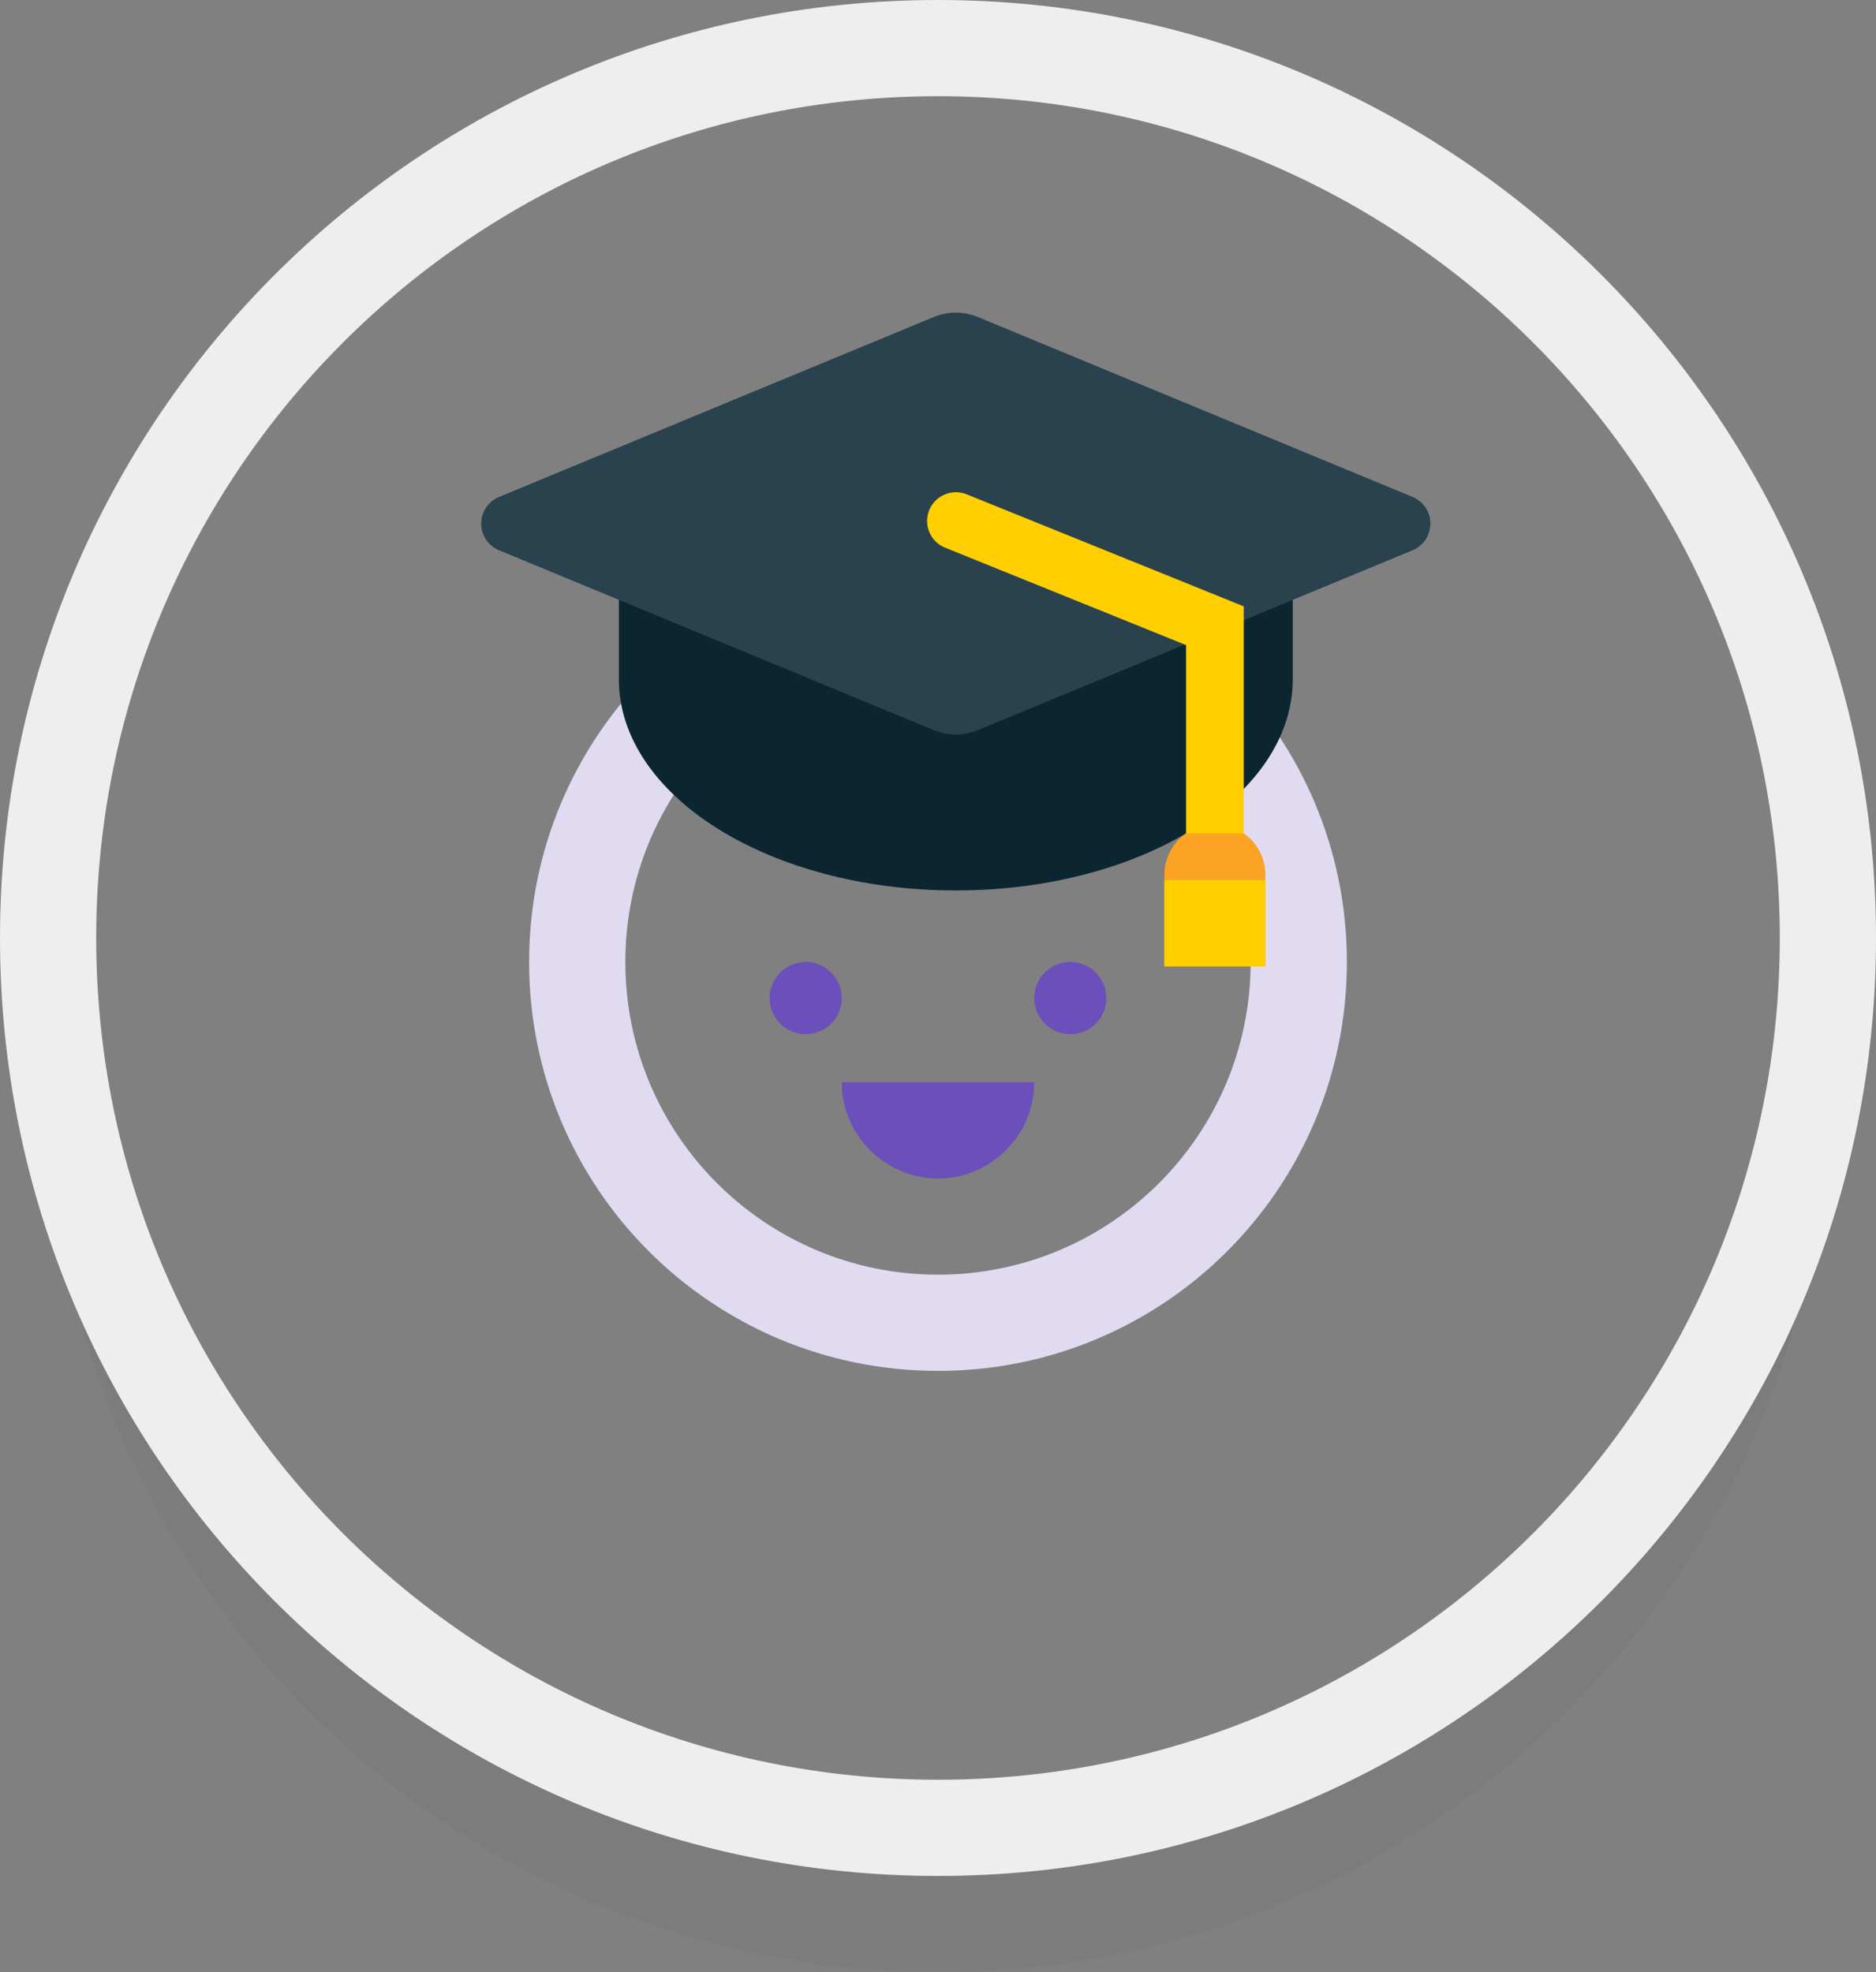
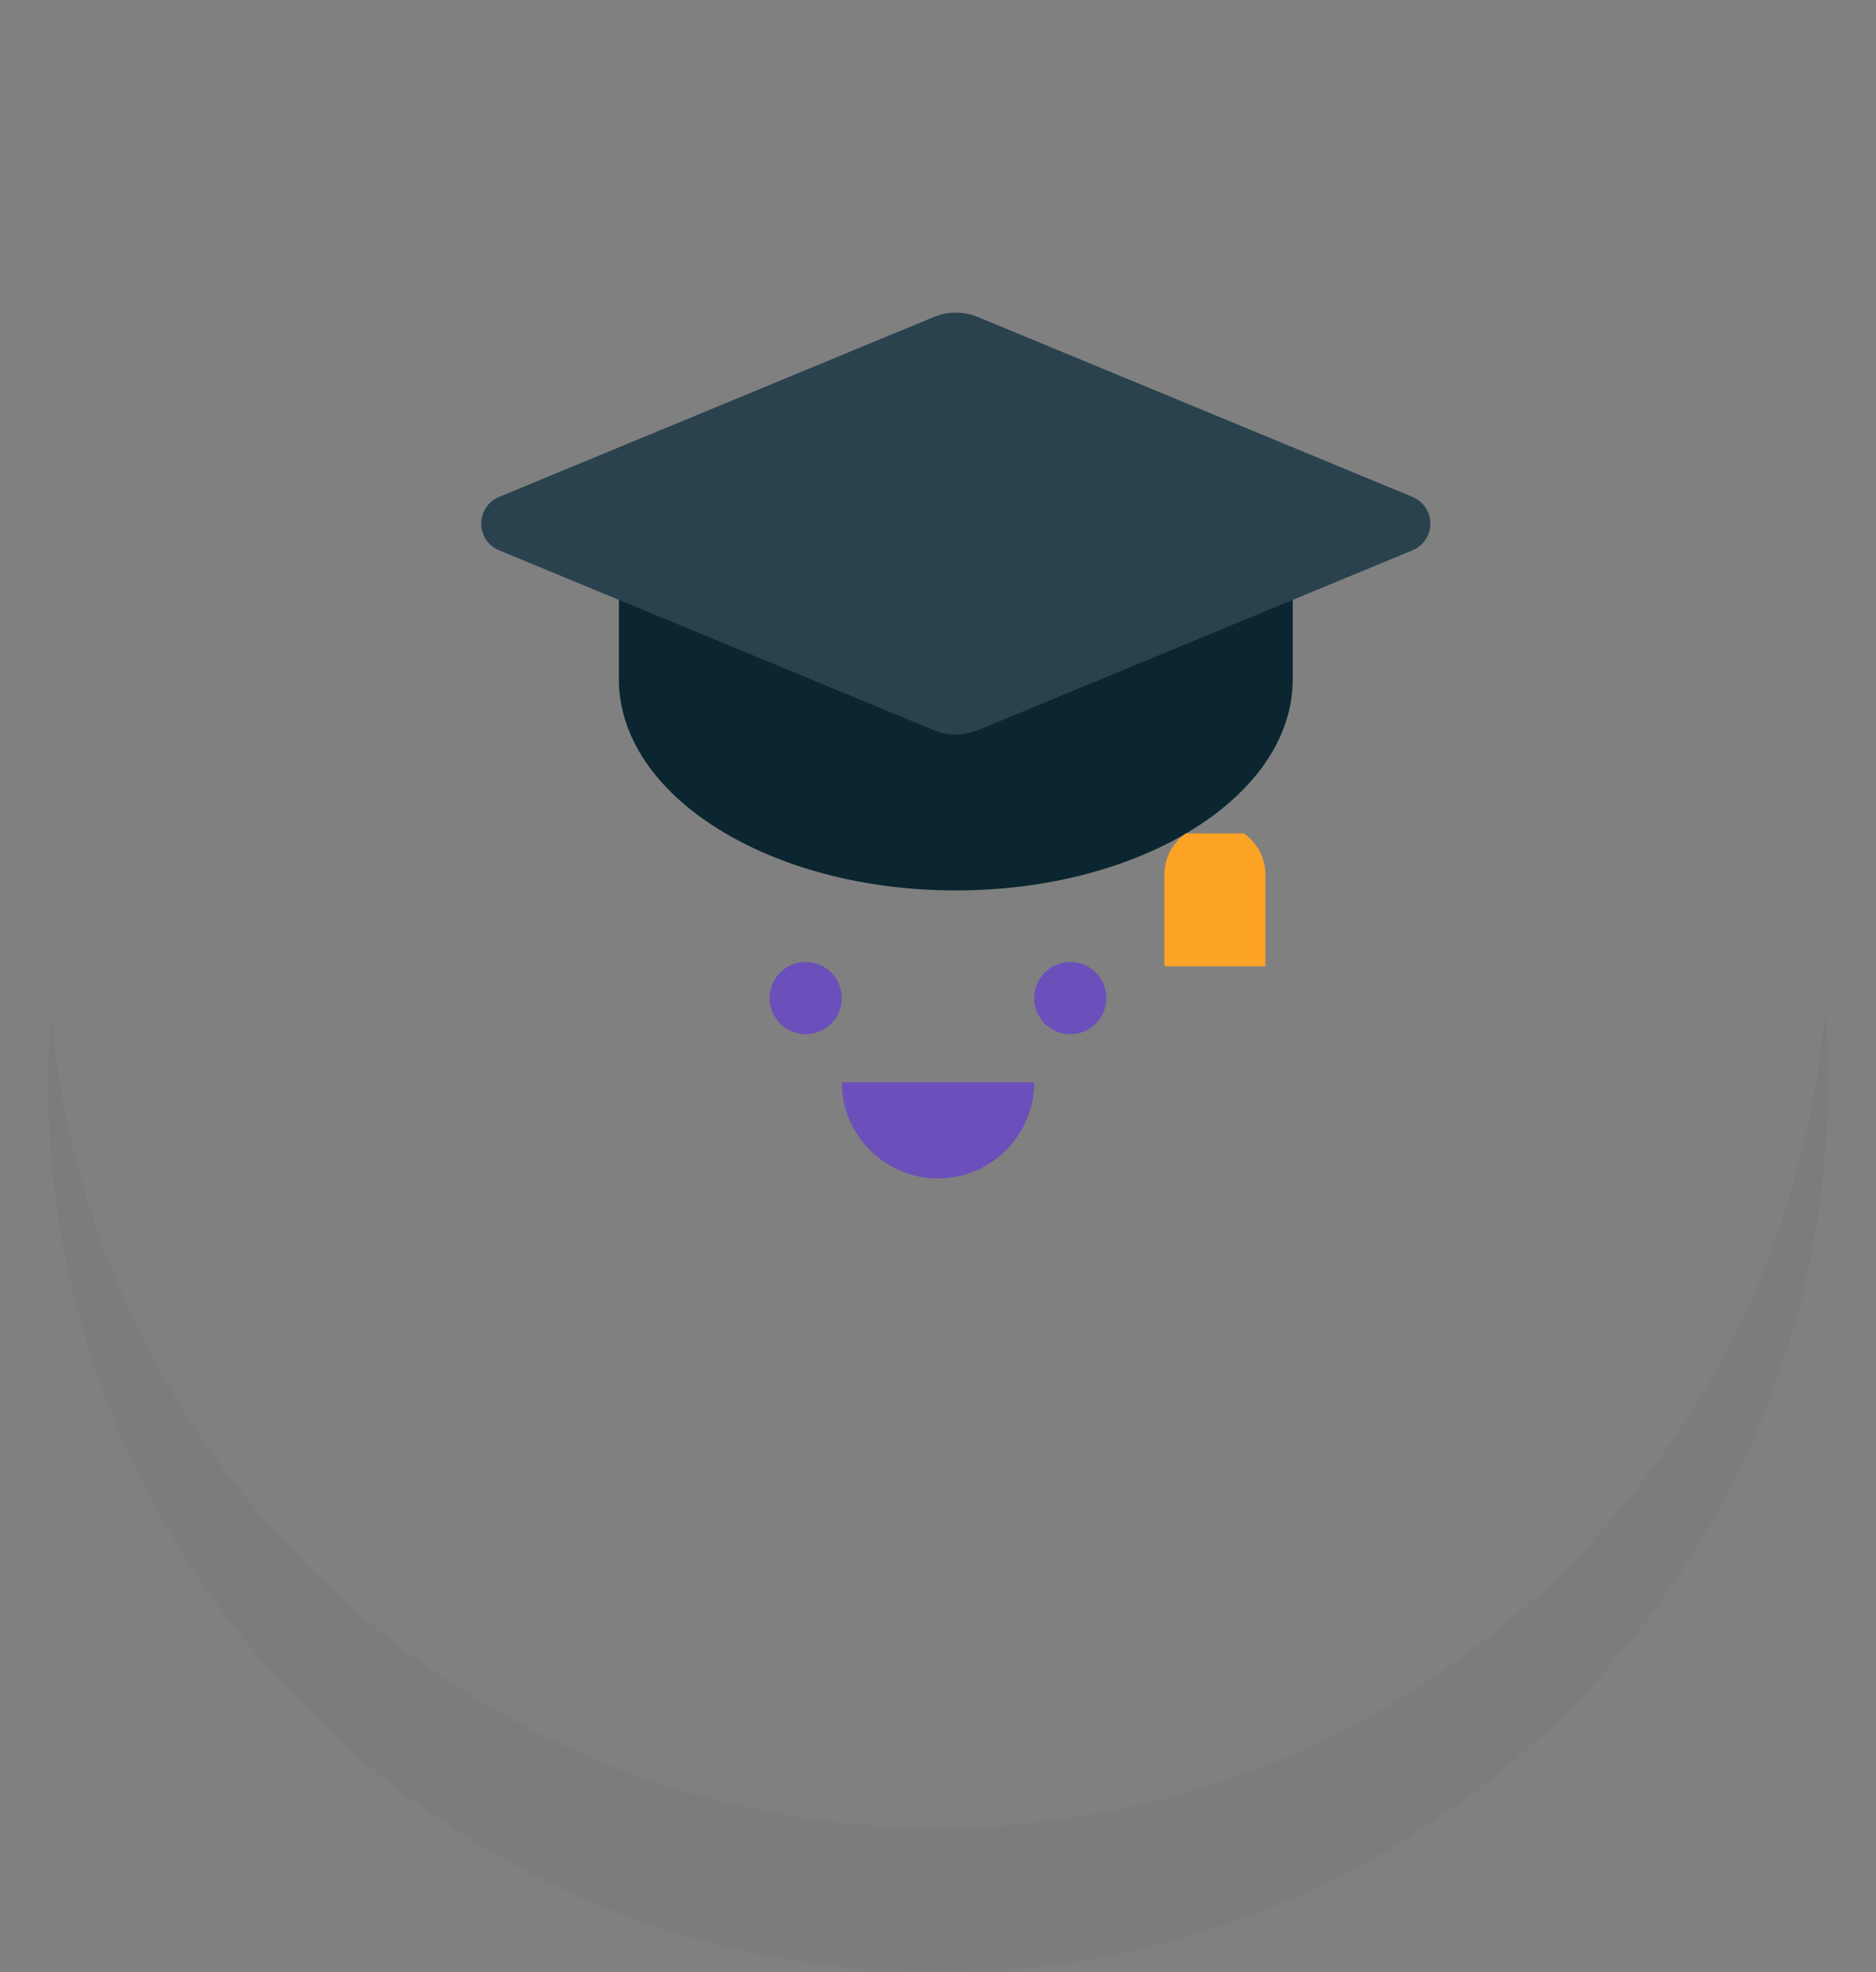
<svg xmlns="http://www.w3.org/2000/svg" width="78" height="82">
  <rect width="100%" height="100%" fill="#808080" stroke="none" />
  <g fill="none" fill-rule="evenodd">
    <path d="M2.12 42C2.04 43 2 44 2 45c0 20.43 16.57 37 37 37s37-16.57 37-37c0-1-.04-2-.12-3C74.35 61.03 58.42 76 39 76S3.65 61.03 2.12 42z" fill-opacity=".03" fill="#000" fill-rule="nonzero" />
-     <path d="M39 78C17.46 78 0 60.54 0 39S17.46 0 39 0s39 17.46 39 39-17.46 39-39 39zm0-4c19.33 0 35-15.67 35-35S58.33 4 39 4 4 19.67 4 39s15.67 35 35 35z" fill="#EEE" fill-rule="nonzero" />
-     <path d="M44 31l-2.5-3-2.5 3-2.5-3-2.5 3-2.5-3-2.5 3h-2.72c2.65-4.2 7.36-7 12.72-7s10.07 2.8 12.72 7H49l-2.5-3-2.5 3z" fill="#E1DBF2" fill-rule="nonzero" />
-     <path d="M39 57c-9.4 0-17-7.6-17-17s7.6-17 17-17 17 7.6 17 17-7.6 17-17 17zm0-4c7.18 0 13-5.82 13-13s-5.82-13-13-13-13 5.82-13 13 5.82 13 13 13z" fill="#E1DBF2" fill-rule="nonzero" />
    <g transform="translate(20 13)">
      <path d="M5.731 15.24V8.736H33.75v6.504c0 4.851-6.272 8.784-14.01 8.784-7.737 0-14.009-3.933-14.009-8.784z" fill="#0B2630" />
      <path d="M.75 7.662L18.824.182a2.4 2.4 0 0 1 1.835 0l18.072 7.48a1.2 1.2 0 0 1 0 2.218l-18.072 7.48a2.4 2.4 0 0 1-1.835 0L.75 9.88a1.2 1.2 0 0 1 0-2.218z" fill="#29424E" />
-       <path d="M19.295 9.771a1.194 1.194 0 0 1-.66-1.557c.248-.612.948-.907 1.562-.659l11.516 4.657v11.766c0 .66-.538 1.195-1.2 1.195-.663 0-1.2-.535-1.2-1.195V13.822l-10.018-4.05z" fill="#FFCF00" fill-rule="nonzero" />
      <path d="M32.613 23.373v3.807h-4.2v-3.807c0-.711.353-1.34.894-1.72h2.411c.541.38.895 1.009.895 1.72z" fill="#FCA326" />
-       <path fill="#FFCF00" d="M28.413 23.592H32.613V27.18H28.413z" />
    </g>
    <path d="M35 45h8c0 2.2-1.8 4-4 4s-4-1.8-4-4zm-1.5-2c-.83 0-1.5-.67-1.5-1.5s.67-1.5 1.5-1.5 1.5.67 1.5 1.5-.67 1.5-1.5 1.5zm11 0c-.83 0-1.5-.67-1.5-1.5s.67-1.5 1.5-1.5 1.5.67 1.5 1.5-.67 1.5-1.5 1.5z" fill="#6B4FBB" fill-rule="nonzero" />
  </g>
</svg>